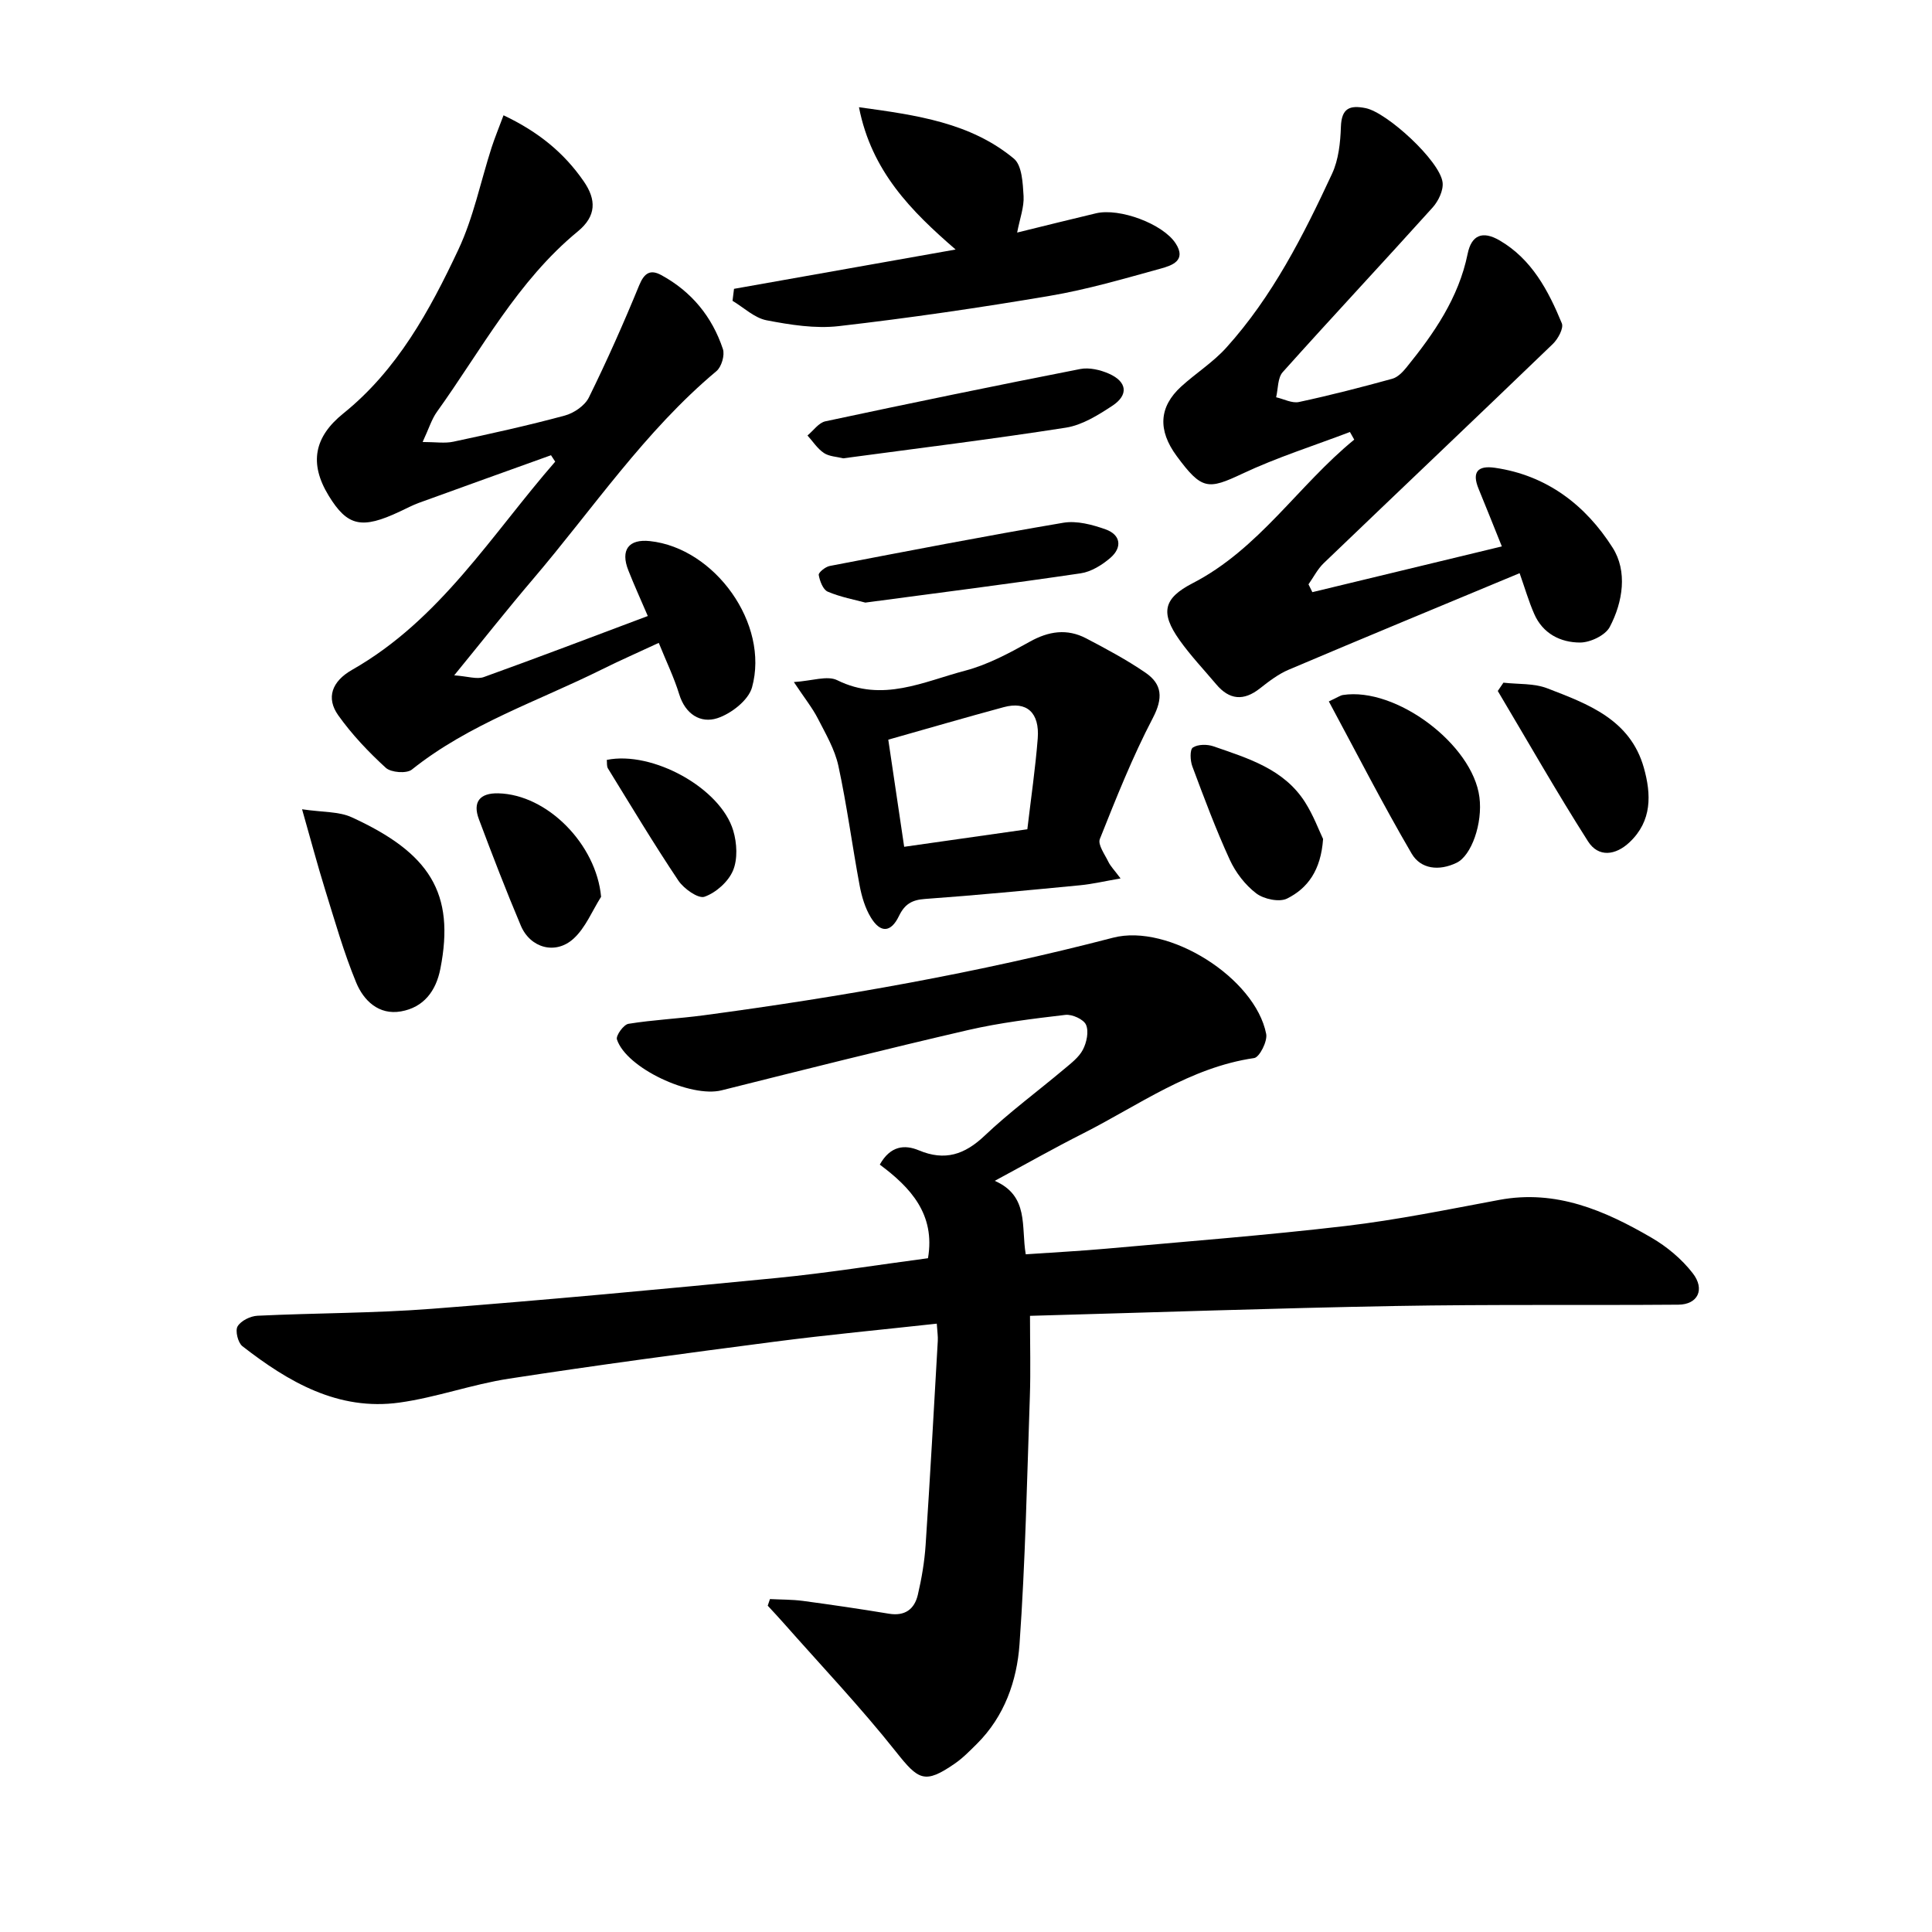
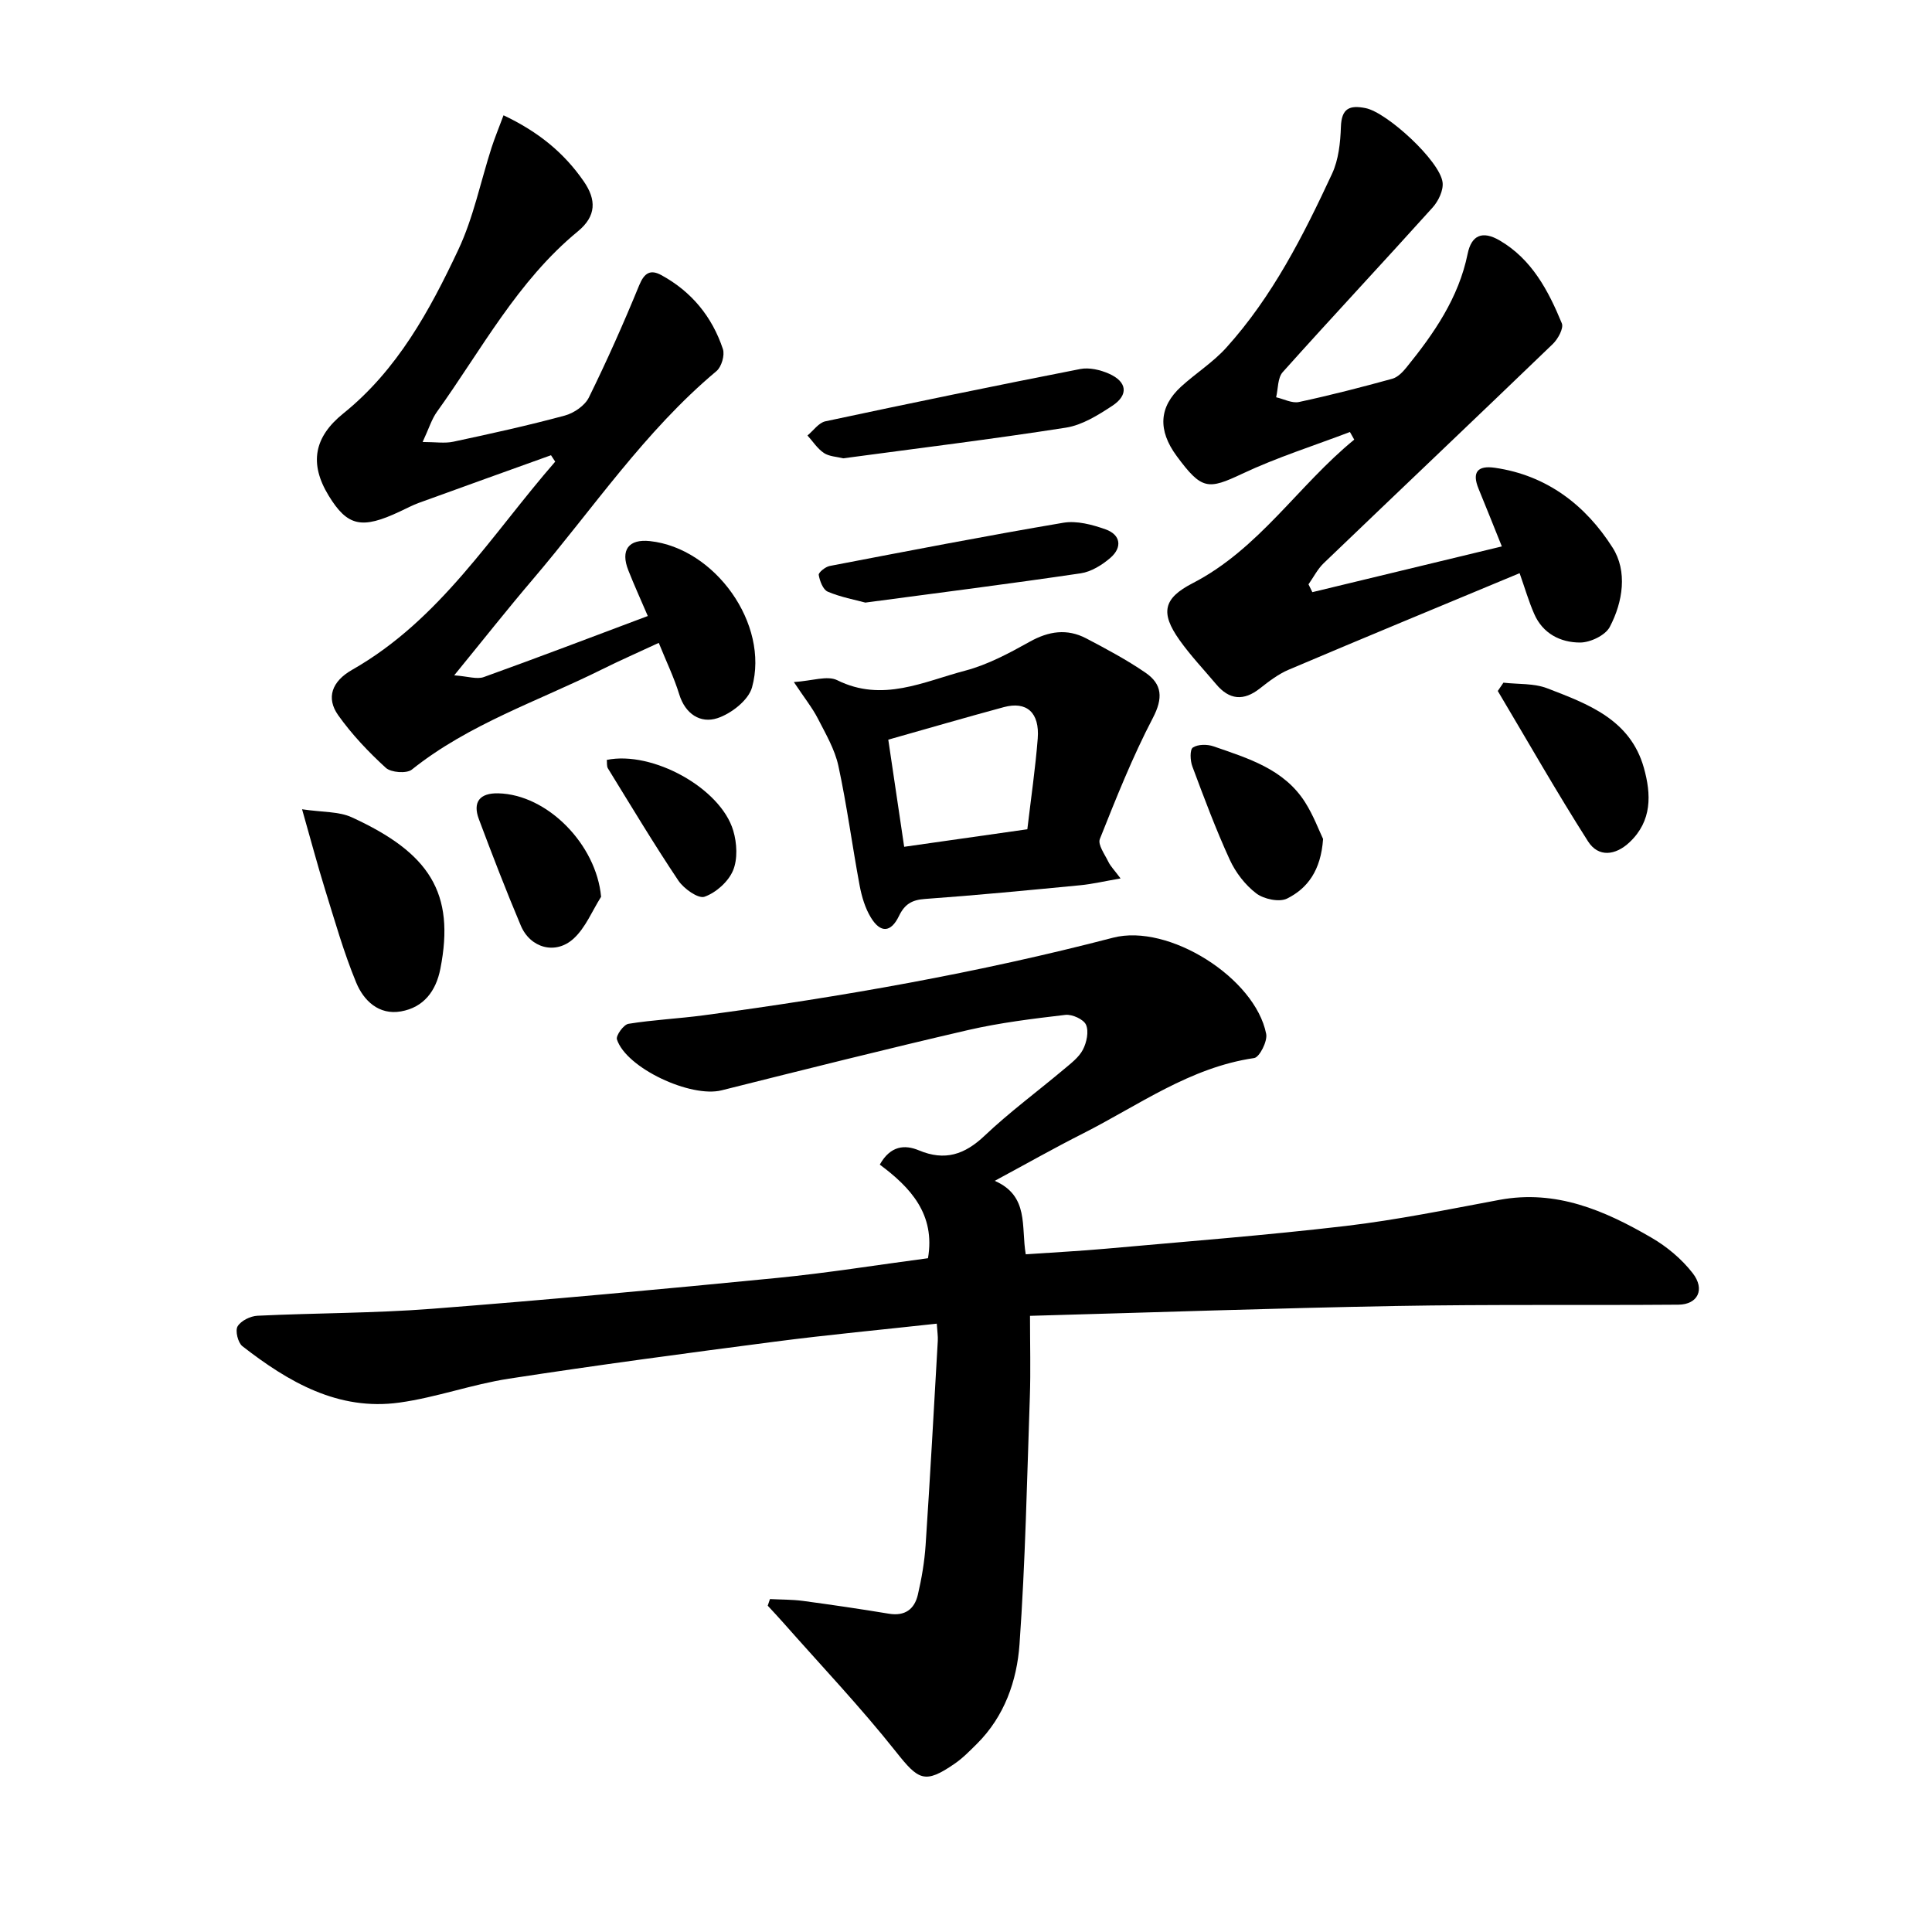
<svg xmlns="http://www.w3.org/2000/svg" enable-background="new 0 0 400 400" viewBox="0 0 400 400">
  <path d="m159.41 331.07c2.28.12 4.57.08 6.83.38 5.94.8 11.88 1.67 17.79 2.65 3.33.55 5.3-.93 6-3.92.79-3.38 1.38-6.85 1.61-10.31.94-14.09 1.71-28.18 2.52-42.28.05-.92-.1-1.86-.21-3.54-11.35 1.25-22.48 2.29-33.55 3.73-18.37 2.39-36.73 4.84-55.03 7.66-7.63 1.17-15.03 3.89-22.67 4.95-12.68 1.76-22.98-4.26-32.52-11.68-.92-.72-1.52-3.2-.99-4.1.7-1.17 2.65-2.13 4.12-2.2 12.04-.58 24.12-.51 36.12-1.44 23.85-1.84 47.68-4.06 71.49-6.39 10.38-1.02 20.7-2.69 31.21-4.08 1.56-9.11-3.64-14.67-9.98-19.38 2.21-3.93 5.16-4.18 8.1-2.95 5.38 2.25 9.46.89 13.6-3.03 5.17-4.9 10.94-9.15 16.41-13.75 1.45-1.22 3.1-2.46 3.94-4.06.78-1.49 1.26-3.76.65-5.16-.49-1.13-2.87-2.21-4.27-2.05-6.75.79-13.53 1.62-20.14 3.14-17.06 3.95-34.05 8.22-51.04 12.48-6.36 1.6-19.73-4.58-21.67-10.54-.26-.78 1.38-3.07 2.38-3.23 5.14-.83 10.38-1.07 15.55-1.76 28.55-3.82 56.88-8.8 84.79-16.07 11.48-2.99 29.42 8.31 31.7 19.92.3 1.52-1.39 4.84-2.49 5-13.31 1.94-23.93 9.79-35.45 15.62-5.92 2.99-11.69 6.26-18.26 9.8 7.16 3.14 5.43 9.47 6.42 15.21 5.63-.39 11.12-.67 16.6-1.16 16.57-1.49 33.17-2.77 49.68-4.71 10.66-1.26 21.22-3.43 31.79-5.4 11.73-2.18 21.81 2.2 31.48 7.83 3.21 1.86 6.27 4.43 8.53 7.34 2.63 3.38 1.04 6.5-2.95 6.53-19.5.15-39-.08-58.49.27-25.18.45-50.35 1.34-75.76 2.04 0 6.05.15 11.39-.03 16.72-.59 17.1-.93 34.22-2.14 51.28-.54 7.56-3.11 14.93-8.81 20.6-1.46 1.45-2.92 2.95-4.6 4.11-6.23 4.3-7.51 3.42-12.17-2.46-7.36-9.28-15.56-17.91-23.41-26.81-1.02-1.16-2.09-2.28-3.14-3.43.14-.44.3-.91.46-1.37z" />
  <path d="m314.62 118.67c-16.32 6.8-32.09 13.31-47.8 19.98-2.15.91-4.1 2.41-5.96 3.87-3.39 2.68-6.35 2.39-9.08-.87-2.55-3.03-5.3-5.92-7.58-9.14-4.02-5.67-3.32-8.64 2.7-11.75 13.78-7.1 21.9-20.29 33.48-29.74-.3-.53-.6-1.05-.89-1.58-7.45 2.84-15.1 5.25-22.29 8.64-7.1 3.34-8.39 3.38-13.58-3.66-3.94-5.34-3.69-10.17.93-14.39 3.04-2.77 6.61-5.02 9.34-8.05 9.56-10.59 15.95-23.21 21.9-36.01 1.35-2.91 1.72-6.44 1.83-9.71.13-3.85 1.81-4.54 5.13-3.87 4.41.89 15.35 10.89 15.92 15.36.21 1.65-.87 3.89-2.07 5.22-10.28 11.42-20.78 22.63-31.03 34.08-1.06 1.19-.94 3.44-1.36 5.2 1.58.36 3.29 1.29 4.73.98 6.48-1.39 12.91-3.05 19.31-4.81 1.11-.3 2.15-1.37 2.92-2.32 5.71-7.04 10.82-14.4 12.69-23.55.78-3.84 3.04-4.87 6.64-2.76 6.63 3.87 10.07 10.37 12.86 17.15.42 1.02-.8 3.25-1.87 4.28-15.76 15.18-31.64 30.23-47.43 45.38-1.28 1.23-2.11 2.91-3.15 4.38.27.54.54 1.08.8 1.62 12.93-3.12 25.85-6.24 39.23-9.47-1.76-4.38-3.27-8.17-4.82-11.94-1.42-3.46-.18-4.86 3.39-4.34 10.79 1.56 18.8 7.78 24.36 16.53 3.11 4.88 2.15 11.23-.59 16.43-.91 1.73-4.03 3.22-6.14 3.22-4.07 0-7.74-1.86-9.51-5.95-1.13-2.58-1.92-5.32-3.01-8.41z" />
  <path d="m104.25 23.87c7.25 3.43 12.54 7.79 16.59 13.65 2.65 3.82 2.66 7.21-1.21 10.39-12.49 10.27-19.95 24.51-29.17 37.36-1.08 1.5-1.63 3.38-2.96 6.24 2.66 0 4.59.32 6.36-.06 7.72-1.65 15.45-3.35 23.07-5.41 1.9-.51 4.16-2.06 4.99-3.75 3.75-7.61 7.2-15.38 10.42-23.23 1.06-2.58 2.33-3.33 4.58-2.1 6.25 3.4 10.52 8.61 12.75 15.31.42 1.27-.29 3.69-1.33 4.56-14.87 12.45-25.59 28.53-38.02 43.11-5.31 6.23-10.39 12.67-16.28 19.88 2.84.21 4.69.87 6.12.36 11.26-4.05 22.45-8.32 33.96-12.64-1.44-3.36-2.81-6.36-4.02-9.43-1.69-4.24.05-6.56 4.47-6.08 13.45 1.45 24.76 17.16 21.13 30.28-.74 2.67-4.33 5.46-7.2 6.39-3.46 1.12-6.62-.84-7.88-4.97-1.06-3.45-2.66-6.74-4.23-10.63-4.09 1.91-7.96 3.6-11.74 5.48-13.28 6.61-27.57 11.31-39.39 20.76-1.08.86-4.3.61-5.38-.37-3.6-3.29-7.02-6.9-9.84-10.86-2.59-3.63-1.32-7.05 2.86-9.43 18.24-10.38 28.86-27.96 42.05-43.1-.29-.44-.58-.89-.87-1.33-9.13 3.28-18.26 6.56-27.38 9.87-1.33.49-2.6 1.17-3.89 1.77-7.92 3.74-10.88 3.09-14.77-3.28-4.09-6.7-2.97-12.17 3.03-17 11.17-8.99 17.89-21.3 23.82-33.91 3.13-6.65 4.61-14.07 6.88-21.13.67-2.06 1.5-4.07 2.48-6.7z" />
  <path d="m232 181.87c-3.26.56-5.78 1.16-8.34 1.41-10.71 1.03-21.43 2.07-32.16 2.84-2.73.19-4.21 1.1-5.39 3.55-1.66 3.43-3.81 3.55-5.79.32-1.2-1.96-1.91-4.35-2.34-6.64-1.54-8.25-2.63-16.59-4.4-24.78-.74-3.42-2.63-6.64-4.26-9.82-1.13-2.2-2.72-4.17-4.96-7.54 3.76-.23 6.92-1.4 8.98-.38 9.37 4.65 17.89.28 26.5-1.98 4.66-1.23 9.09-3.61 13.34-5.98 3.95-2.21 7.75-2.77 11.71-.7 4.19 2.2 8.39 4.44 12.28 7.11 3.46 2.38 3.66 5.25 1.52 9.36-4.22 8.07-7.6 16.59-10.98 25.07-.46 1.16 1.01 3.16 1.75 4.69.45.94 1.24 1.72 2.54 3.47zm-19.3-10.18c.77-6.56 1.67-12.65 2.15-18.78.42-5.38-2.29-7.79-7.04-6.5-7.85 2.12-15.66 4.4-23.9 6.73 1.04 7.01 2.14 14.4 3.29 22.18 8.82-1.26 16.92-2.41 25.5-3.63z" />
-   <path d="m151.97 59.8c15.14-2.69 30.27-5.37 45.88-8.14-9.16-7.93-17.41-16.17-20.01-29.46 12.03 1.64 23.1 3.21 32.07 10.64 1.69 1.4 1.85 5.08 2.01 7.75.13 2.27-.76 4.6-1.33 7.56 5.76-1.41 11.04-2.74 16.33-3.99 4.87-1.15 13.82 2.17 16.47 6.21 2.35 3.59-.8 4.61-3.08 5.24-7.6 2.09-15.21 4.33-22.96 5.64-14.5 2.46-29.08 4.59-43.69 6.27-4.89.56-10.06-.27-14.96-1.21-2.51-.49-4.7-2.63-7.04-4.03.1-.83.21-1.66.31-2.48z" />
  <path d="m62.54 167.55c4.28.64 7.61.43 10.28 1.66 16.12 7.38 21.45 15.66 18.35 31.38-.91 4.62-3.46 7.98-8.15 8.81-4.6.81-7.74-2.25-9.27-5.96-2.59-6.26-4.44-12.83-6.46-19.31-1.57-5.06-2.93-10.2-4.75-16.58z" />
  <path d="m174.58 94.89c-1.34-.34-2.91-.37-4.01-1.11-1.34-.9-2.28-2.39-3.39-3.62 1.23-1.01 2.32-2.63 3.7-2.93 17.56-3.75 35.16-7.38 52.78-10.83 1.85-.36 4.13.17 5.92.96 3.78 1.66 4.13 4.4.72 6.65-2.95 1.94-6.24 4-9.61 4.53-15.28 2.39-30.65 4.27-46.11 6.35z" />
-   <path d="m275.12 145.22c1.81-.83 2.35-1.24 2.93-1.33 10.97-1.69 26.84 10.22 28.25 21.16.7 5.42-1.65 12.1-4.73 13.58-3.62 1.75-7.42 1.33-9.31-1.91-5.99-10.25-11.4-20.84-17.14-31.5z" />
  <path d="m179.16 124.76c-2.14-.58-5.09-1.12-7.78-2.26-.98-.41-1.65-2.2-1.87-3.46-.09-.5 1.37-1.69 2.27-1.86 16.11-3.09 32.21-6.21 48.37-8.95 2.78-.47 6 .39 8.75 1.37 3.15 1.12 3.49 3.74.99 5.9-1.72 1.48-3.97 2.88-6.15 3.2-14.54 2.15-29.11 4-44.58 6.06z" />
  <path d="m311.27 141.34c3.04.35 6.31.1 9.08 1.17 8.41 3.24 17.17 6.44 19.99 16.44 1.55 5.51 1.72 11.01-2.95 15.42-2.92 2.76-6.46 3.19-8.61-.18-6.5-10.2-12.49-20.73-18.68-31.13.39-.57.78-1.14 1.17-1.72z" />
  <path d="m273.93 173.7c-.45 6.52-3.22 10.22-7.44 12.33-1.61.81-4.82.13-6.39-1.06-2.29-1.74-4.28-4.33-5.49-6.97-2.89-6.3-5.32-12.82-7.75-19.33-.45-1.19-.54-3.47.11-3.9 1.04-.69 2.97-.7 4.27-.25 7.14 2.48 14.58 4.68 18.96 11.57 1.74 2.74 2.88 5.84 3.73 7.61z" />
  <path d="m124.45 185.67c-1.85 2.92-3.21 6.38-5.67 8.64-3.74 3.44-8.98 1.99-10.95-2.67-3.07-7.27-5.91-14.64-8.68-22.03-1.34-3.57.19-5.45 4.01-5.36 10.2.24 20.31 10.61 21.29 21.42z" />
  <path d="m125.63 157.33c9.45-1.93 23.56 5.83 26.18 14.64.77 2.58.95 5.9-.05 8.27-.97 2.31-3.52 4.58-5.9 5.42-1.29.46-4.28-1.66-5.41-3.34-5.09-7.6-9.79-15.45-14.59-23.24-.27-.46-.16-1.17-.23-1.75z" />
</svg>